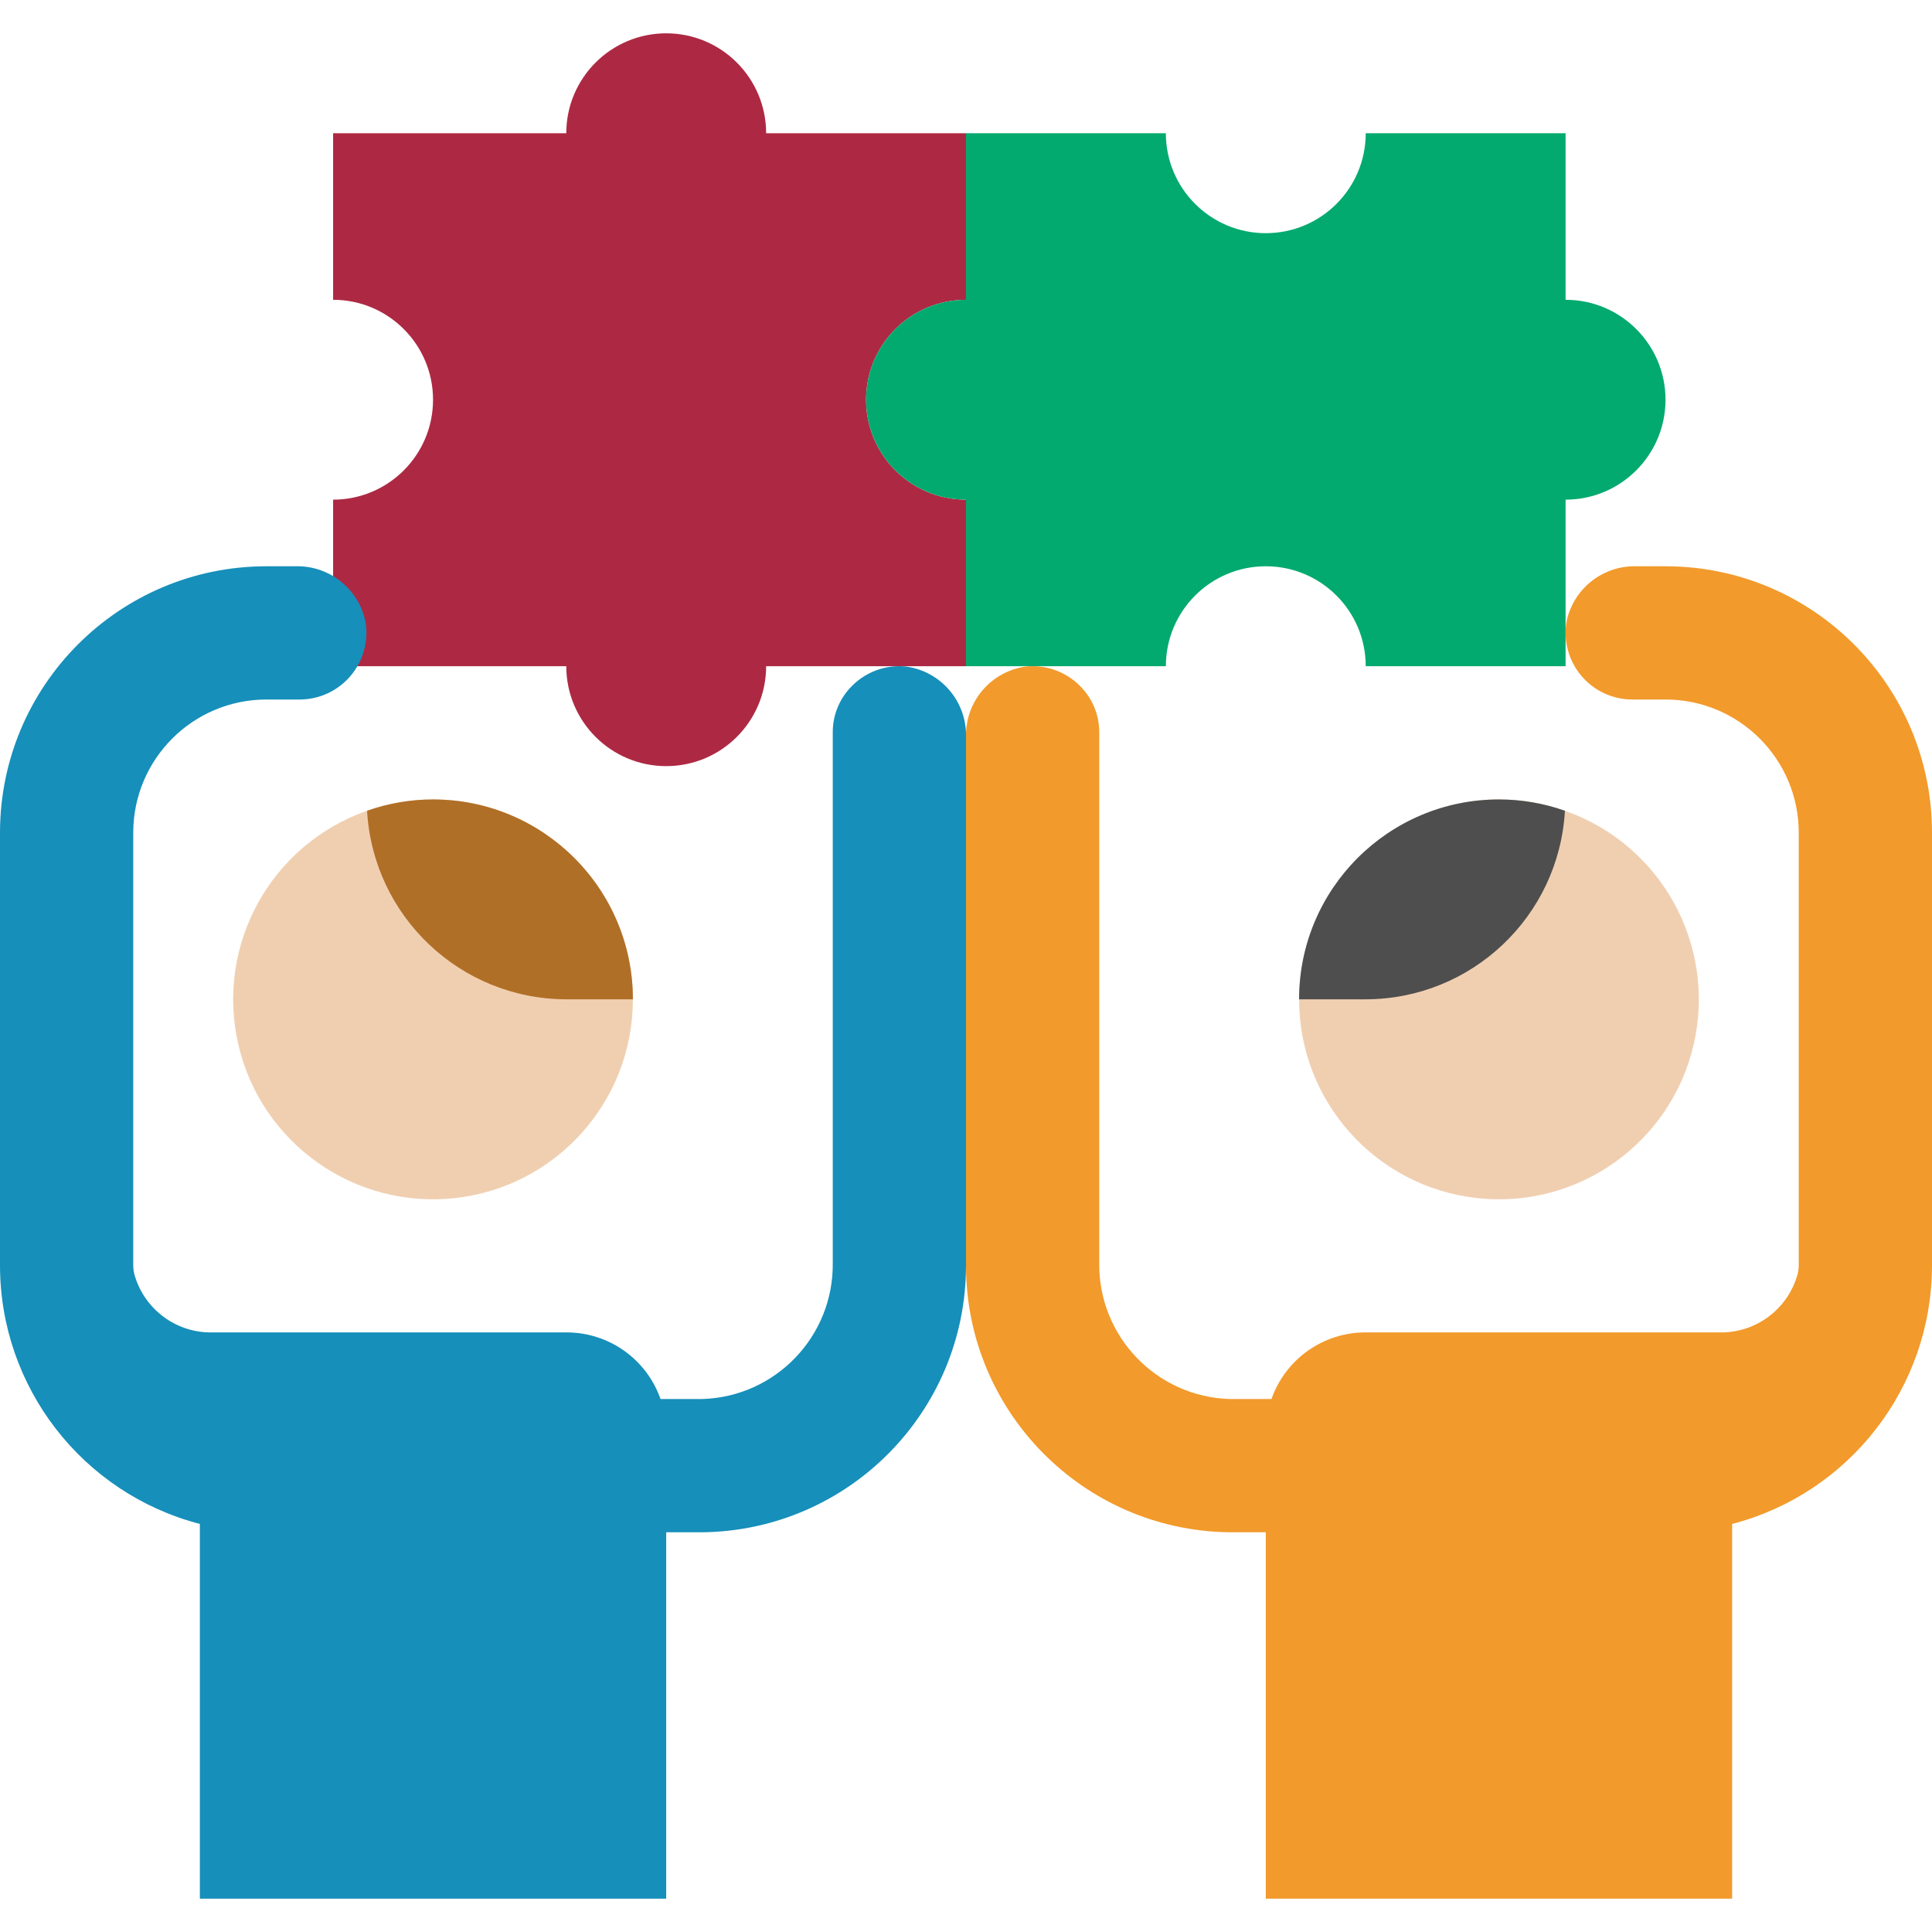
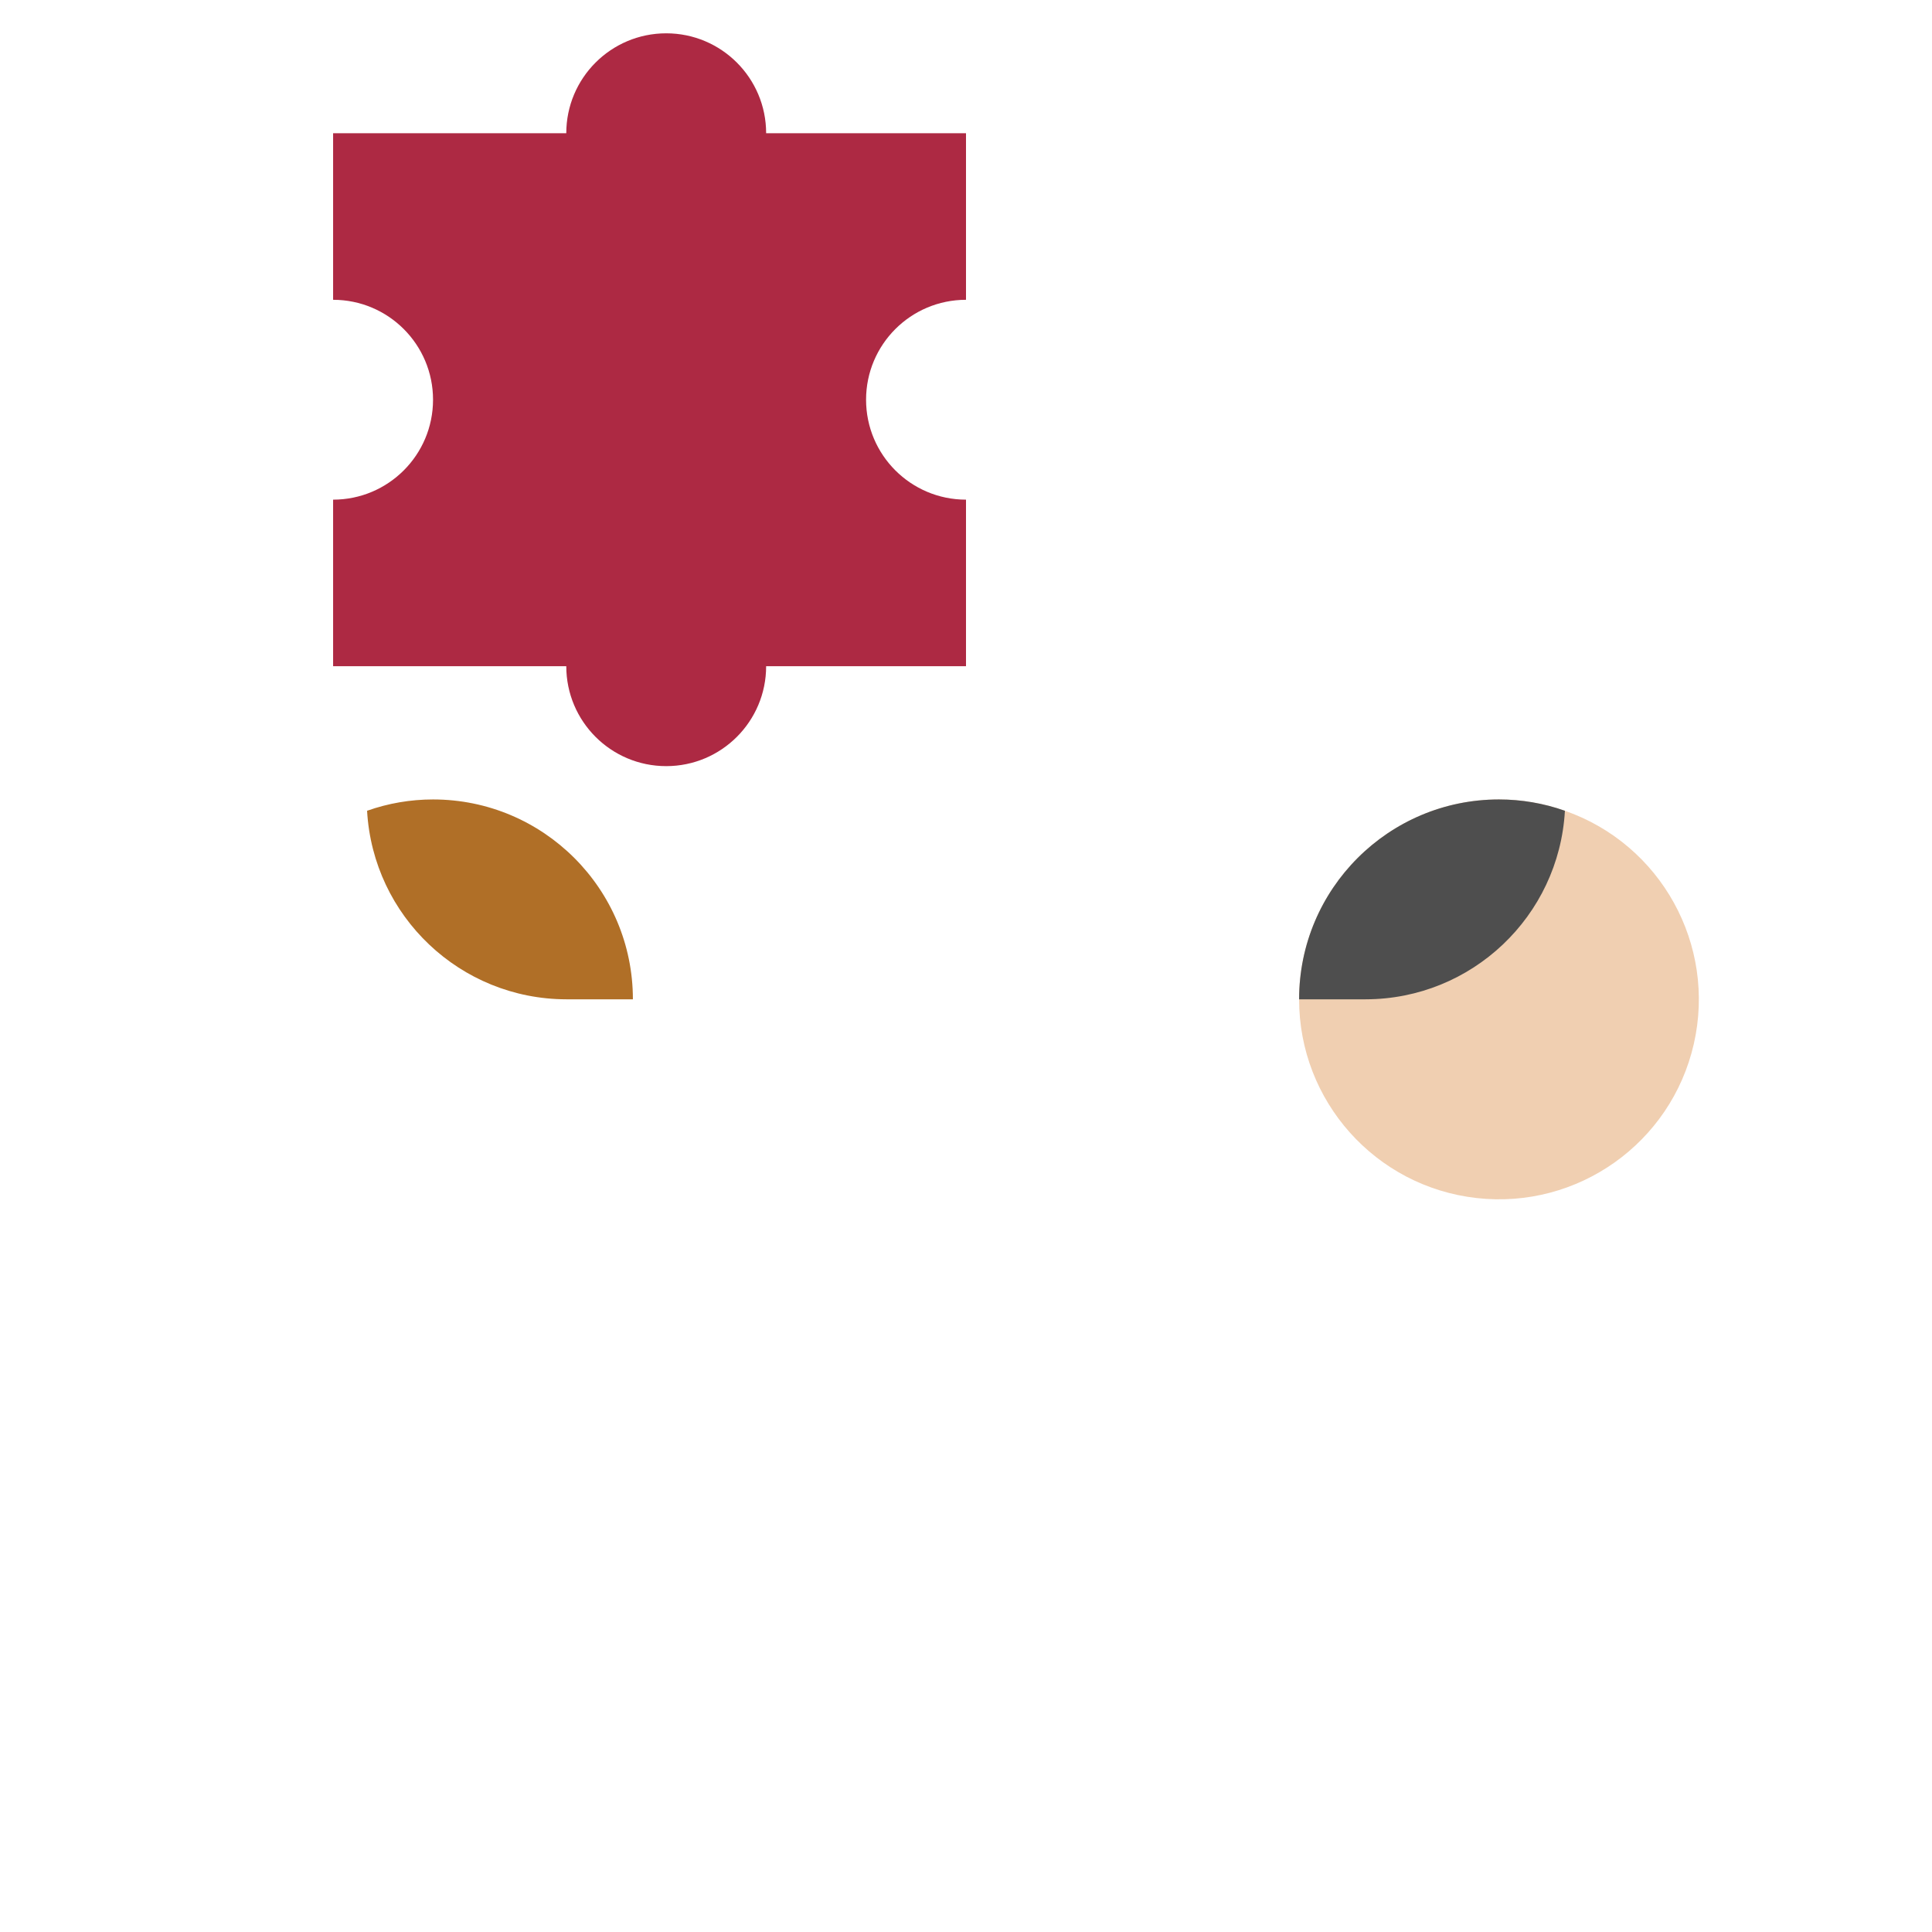
<svg xmlns="http://www.w3.org/2000/svg" height="464pt" viewBox="0 -8 464 464" width="464pt">
  <path d="m312 232c-.016 24.438 18.328 44.984 42.609 47.727 24.281 2.746 46.75-13.191 52.188-37.012 5.438-23.824-7.891-47.93-30.957-55.996-5.086-1.801-10.445-2.719-15.84-2.719-26.508 0-48 21.492-48 48zm0 0" fill="#f0cfb1" />
-   <path d="m152 232c.016 24.438-18.328 44.984-42.609 47.727-24.281 2.746-46.75-13.191-52.188-37.012-5.438-23.824 7.891-47.93 30.957-55.996 5.086-1.801 10.445-2.719 15.84-2.719 26.508 0 48 21.492 48 48zm0 0" fill="#f0cfb1" />
  <path d="m184 152h48v-40c-13.254 0-24-10.746-24-24s10.746-24 24-24v-40h-48c0-13.254-10.746-24-24-24s-24 10.746-24 24h-56v40c13.254 0 24 10.746 24 24s-10.746 24-24 24v40h56c0 13.254 10.746 24 24 24s24-10.746 24-24zm0 0" fill="#ad2943" />
-   <path d="m376 64v-40h-48c0 13.254-10.746 24-24 24s-24-10.746-24-24h-48v40c-13.254 0-24 10.746-24 24s10.746 24 24 24v40h48c0-13.254 10.746-24 24-24s24 10.746 24 24h48v-40c13.254 0 24-10.746 24-24s-10.746-24-24-24zm0 0" fill="#03aa6f" />
  <path d="m152 232h-16c-25.422-.043-46.398-19.898-47.84-45.281 5.086-1.801 10.445-2.719 15.84-2.719 26.508 0 48 21.492 48 48zm0 0" fill="#b06f27" />
-   <path d="m168.559 328c17.668-.473 31.676-15.051 31.441-32.719v-127.359c-.023-4.246 1.68-8.316 4.719-11.281 3.344-3.316 7.977-4.996 12.664-4.586 8.484 1.039 14.805 8.336 14.617 16.883v127.062c-.035 35.02-28.184 63.523-63.199 64h-8.801v88h-112v-90c-28.23-7.355-47.949-32.828-48-62v-104c0-35.348 28.652-64 64-64h7.023c8.051-.195 15.09 5.383 16.746 13.266.793 4.648-.504 9.414-3.543 13.023-3.035 3.609-7.508 5.699-12.227 5.711h-8c-17.672 0-32 14.328-32 32v104c.008.629.082 1.254.223 1.863 2.281 8.543 10.141 14.395 18.977 14.137h84.801c10.184-.031 19.266 6.391 22.633 16zm0 0" fill="#168fba" />
  <path d="m312 232c0-26.508 21.492-48 48-48 5.395 0 10.754.918 15.84 2.719-1.441 25.383-22.418 45.238-47.84 45.281zm0 0" fill="#4e4e4e" />
-   <path d="m305.367 328c3.367-9.609 12.449-16.031 22.633-16h84.801c8.832.25 16.68-5.598 18.961-14.137.145-.609.227-1.234.238-1.863v-104c0-17.672-14.328-32-32-32h-8c-4.719-.012-9.191-2.102-12.227-5.711-3.039-3.609-4.336-8.375-3.543-13.023 1.656-7.883 8.695-13.461 16.746-13.266h7.023c35.348 0 64 28.652 64 64v104c-.051 29.172-19.77 54.645-48 62v90h-112v-88h-8.801c-35.016-.477-63.164-28.98-63.199-64v-127.062c-.188-8.547 6.133-15.844 14.617-16.883 4.688-.41 9.32 1.27 12.664 4.586 3.039 2.965 4.742 7.035 4.719 11.281v127.359c-.234 17.668 13.773 32.246 31.441 32.719zm0 0" fill="#f29a2b" />
</svg>